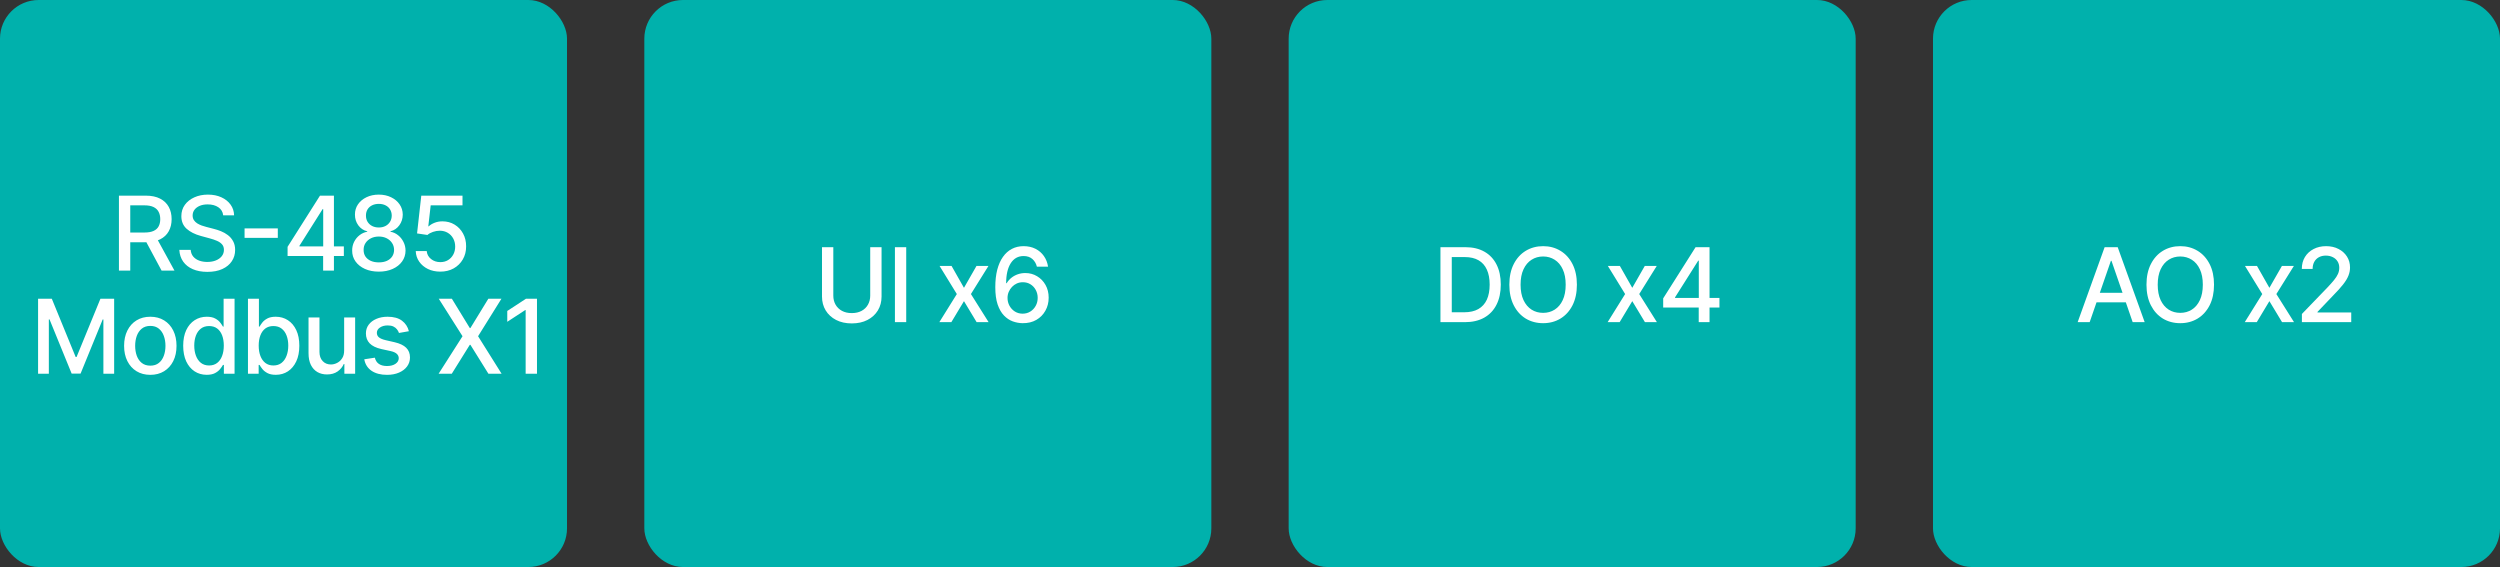
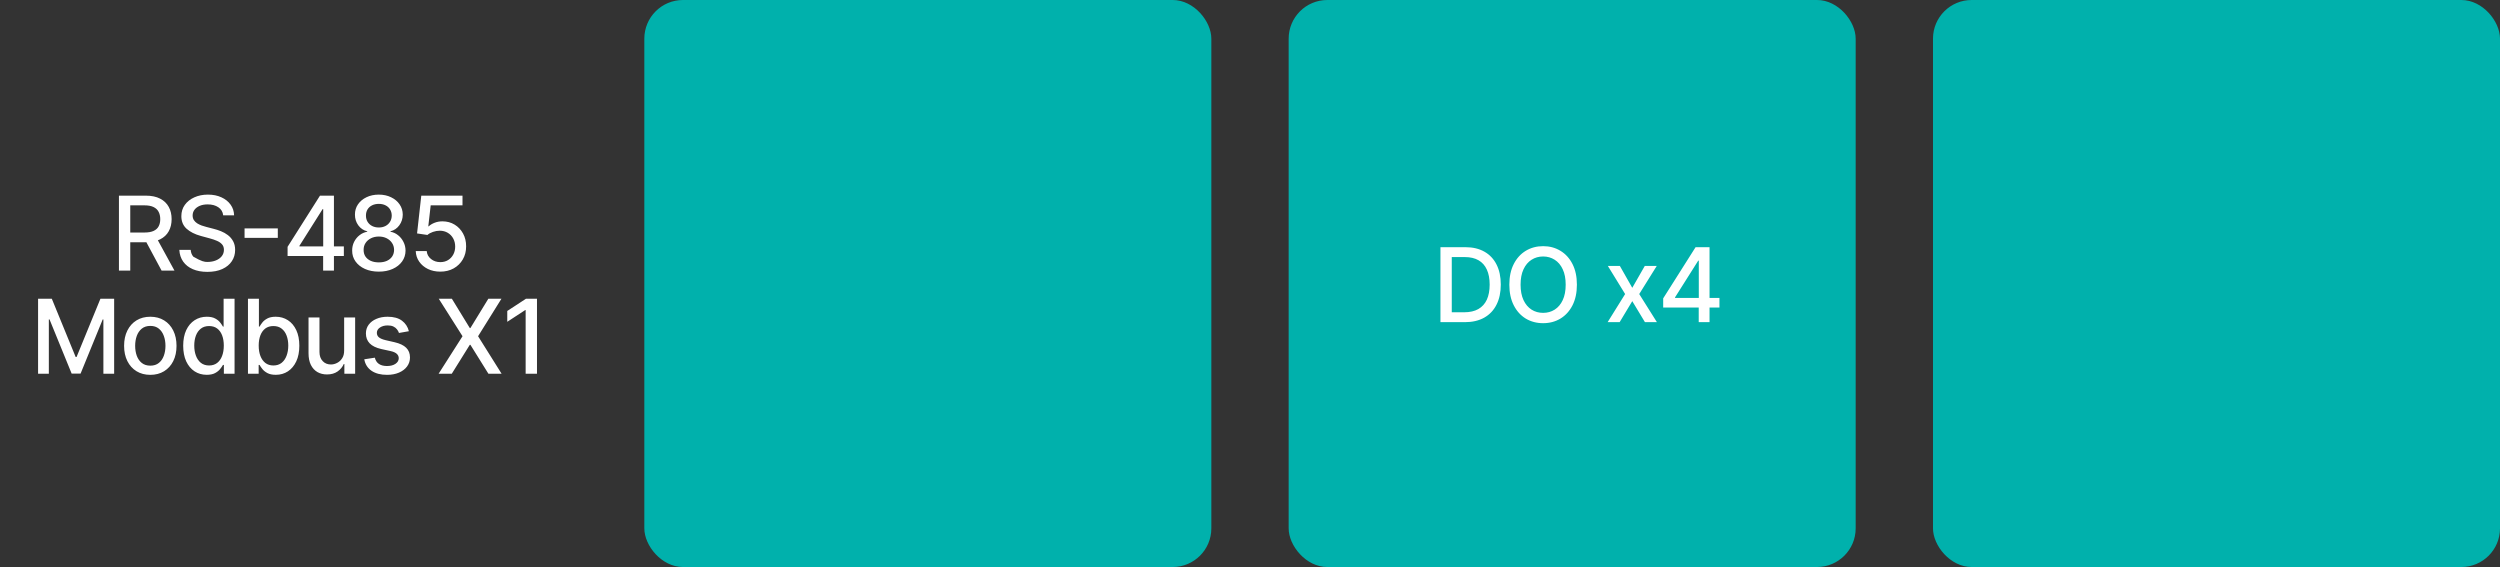
<svg xmlns="http://www.w3.org/2000/svg" width="194" height="44" viewBox="0 0 194 44" fill="none">
  <rect x="0" y="0" width="194" height="44" fill="#333333" stroke="none" />
-   <rect width="44" height="44" rx="3" fill="#00B1AC" />
  <rect x="100" width="44" height="44" rx="3" fill="#00B1AC" />
  <rect x="50" width="44" height="44" rx="3" fill="#00B1AC" />
  <rect x="150" width="44" height="44" rx="3" fill="#00B1AC" />
-   <path d="M67.529 19.182H68.409V23.009C68.409 23.416 68.314 23.776 68.122 24.091C67.931 24.403 67.662 24.65 67.316 24.829C66.969 25.008 66.563 25.097 66.097 25.097C65.633 25.097 65.228 25.008 64.881 24.829C64.534 24.65 64.265 24.403 64.074 24.091C63.883 23.776 63.787 23.416 63.787 23.009V19.182H64.665V22.938C64.665 23.201 64.723 23.435 64.838 23.639C64.956 23.844 65.121 24.005 65.335 24.122C65.549 24.238 65.803 24.296 66.097 24.296C66.392 24.296 66.647 24.238 66.861 24.122C67.077 24.005 67.242 23.844 67.355 23.639C67.471 23.435 67.529 23.201 67.529 22.938V19.182ZM70.323 19.182V25H69.446V19.182H70.323ZM73.841 20.636L74.804 22.335L75.776 20.636H76.705L75.344 22.818L76.716 25H75.787L74.804 23.369L73.824 25H72.892L74.25 22.818L72.909 20.636H73.841ZM79.357 25.079C79.097 25.076 78.842 25.028 78.59 24.938C78.34 24.847 78.113 24.695 77.908 24.483C77.704 24.271 77.54 23.986 77.417 23.628C77.295 23.27 77.235 22.823 77.235 22.287C77.235 21.779 77.285 21.329 77.385 20.935C77.488 20.541 77.635 20.208 77.826 19.938C78.017 19.665 78.248 19.457 78.519 19.315C78.79 19.173 79.094 19.102 79.431 19.102C79.778 19.102 80.085 19.171 80.354 19.307C80.623 19.443 80.841 19.632 81.008 19.872C81.176 20.113 81.283 20.386 81.329 20.693H80.462C80.403 20.451 80.287 20.253 80.113 20.099C79.938 19.946 79.711 19.869 79.431 19.869C79.005 19.869 78.672 20.055 78.434 20.426C78.197 20.797 78.078 21.313 78.076 21.974H78.118C78.219 21.81 78.342 21.669 78.488 21.554C78.635 21.437 78.8 21.347 78.982 21.284C79.166 21.22 79.359 21.188 79.561 21.188C79.899 21.188 80.204 21.27 80.476 21.435C80.751 21.598 80.97 21.823 81.133 22.111C81.295 22.399 81.377 22.728 81.377 23.099C81.377 23.471 81.293 23.807 81.124 24.108C80.957 24.409 80.722 24.648 80.419 24.824C80.117 24.998 79.762 25.083 79.357 25.079ZM79.354 24.341C79.578 24.341 79.778 24.286 79.954 24.176C80.13 24.066 80.269 23.919 80.371 23.733C80.474 23.547 80.525 23.34 80.525 23.111C80.525 22.887 80.474 22.684 80.374 22.5C80.276 22.316 80.139 22.171 79.965 22.062C79.793 21.954 79.596 21.901 79.374 21.901C79.206 21.901 79.049 21.933 78.905 21.997C78.763 22.062 78.638 22.151 78.53 22.264C78.422 22.378 78.337 22.509 78.275 22.656C78.214 22.802 78.184 22.956 78.184 23.119C78.184 23.337 78.234 23.539 78.334 23.724C78.436 23.91 78.576 24.06 78.752 24.173C78.93 24.285 79.131 24.341 79.354 24.341Z" fill="white" />
-   <path d="M162.158 25H161.226L163.319 19.182H164.334L166.427 25H165.496L163.851 20.239H163.805L162.158 25ZM162.314 22.722H165.337V23.46H162.314V22.722ZM171.808 22.091C171.808 22.712 171.695 23.246 171.467 23.693C171.24 24.138 170.928 24.481 170.533 24.722C170.139 24.96 169.691 25.079 169.189 25.079C168.685 25.079 168.235 24.96 167.839 24.722C167.445 24.481 167.135 24.137 166.908 23.69C166.68 23.243 166.567 22.71 166.567 22.091C166.567 21.47 166.68 20.937 166.908 20.491C167.135 20.044 167.445 19.702 167.839 19.463C168.235 19.223 168.685 19.102 169.189 19.102C169.691 19.102 170.139 19.223 170.533 19.463C170.928 19.702 171.24 20.044 171.467 20.491C171.695 20.937 171.808 21.47 171.808 22.091ZM170.939 22.091C170.939 21.617 170.862 21.219 170.709 20.895C170.557 20.569 170.349 20.323 170.084 20.156C169.82 19.988 169.522 19.903 169.189 19.903C168.854 19.903 168.554 19.988 168.291 20.156C168.028 20.323 167.82 20.569 167.666 20.895C167.515 21.219 167.439 21.617 167.439 22.091C167.439 22.564 167.515 22.964 167.666 23.29C167.82 23.614 168.028 23.86 168.291 24.028C168.554 24.195 168.854 24.278 169.189 24.278C169.522 24.278 169.82 24.195 170.084 24.028C170.349 23.86 170.557 23.614 170.709 23.29C170.862 22.964 170.939 22.564 170.939 22.091ZM175.142 20.636L176.105 22.335L177.077 20.636H178.006L176.645 22.818L178.017 25H177.088L176.105 23.369L175.125 25H174.193L175.551 22.818L174.21 20.636H175.142ZM178.627 25V24.364L180.595 22.324C180.806 22.102 180.979 21.908 181.115 21.741C181.253 21.573 181.357 21.413 181.425 21.261C181.493 21.11 181.527 20.949 181.527 20.778C181.527 20.585 181.482 20.419 181.391 20.278C181.3 20.136 181.176 20.027 181.019 19.952C180.861 19.874 180.684 19.835 180.487 19.835C180.279 19.835 180.097 19.878 179.942 19.963C179.787 20.048 179.667 20.169 179.584 20.324C179.501 20.479 179.459 20.661 179.459 20.869H178.621C178.621 20.515 178.702 20.206 178.865 19.94C179.028 19.675 179.252 19.47 179.536 19.324C179.82 19.176 180.143 19.102 180.504 19.102C180.87 19.102 181.192 19.175 181.47 19.321C181.751 19.465 181.969 19.662 182.127 19.912C182.284 20.16 182.362 20.44 182.362 20.753C182.362 20.969 182.322 21.18 182.24 21.386C182.161 21.593 182.021 21.823 181.823 22.077C181.624 22.329 181.347 22.634 180.993 22.994L179.837 24.204V24.247H182.456V25H178.627Z" fill="white" />
-   <path d="M9.23 21V15.182H11.304C11.755 15.182 12.129 15.259 12.426 15.415C12.726 15.57 12.949 15.785 13.097 16.06C13.245 16.332 13.318 16.648 13.318 17.006C13.318 17.362 13.244 17.675 13.094 17.946C12.946 18.215 12.723 18.424 12.424 18.574C12.126 18.724 11.752 18.798 11.301 18.798H9.73V18.043H11.222C11.506 18.043 11.737 18.002 11.915 17.921C12.095 17.839 12.226 17.721 12.31 17.565C12.393 17.41 12.435 17.224 12.435 17.006C12.435 16.786 12.392 16.596 12.307 16.435C12.224 16.274 12.092 16.151 11.912 16.065C11.734 15.978 11.5 15.935 11.21 15.935H10.108V21H9.23ZM12.102 18.375L13.54 21H12.54L11.131 18.375H12.102ZM17.32 16.71C17.29 16.441 17.165 16.233 16.945 16.085C16.725 15.936 16.449 15.861 16.115 15.861C15.877 15.861 15.67 15.899 15.496 15.974C15.322 16.048 15.186 16.151 15.09 16.281C14.995 16.41 14.948 16.557 14.948 16.722C14.948 16.86 14.98 16.979 15.044 17.079C15.111 17.18 15.197 17.264 15.303 17.332C15.411 17.399 15.526 17.454 15.649 17.5C15.773 17.544 15.891 17.579 16.005 17.608L16.573 17.756C16.758 17.801 16.949 17.863 17.144 17.94C17.339 18.018 17.52 18.12 17.686 18.247C17.853 18.374 17.988 18.531 18.09 18.719C18.194 18.906 18.246 19.131 18.246 19.392C18.246 19.722 18.161 20.014 17.99 20.27C17.822 20.526 17.576 20.727 17.255 20.875C16.934 21.023 16.547 21.097 16.093 21.097C15.657 21.097 15.28 21.027 14.962 20.889C14.644 20.751 14.395 20.555 14.215 20.301C14.035 20.046 13.935 19.742 13.916 19.392H14.797C14.814 19.602 14.882 19.777 15.002 19.918C15.123 20.056 15.277 20.159 15.465 20.227C15.654 20.294 15.861 20.327 16.087 20.327C16.335 20.327 16.556 20.288 16.749 20.21C16.944 20.131 17.097 20.021 17.209 19.881C17.321 19.739 17.377 19.573 17.377 19.384C17.377 19.211 17.327 19.07 17.229 18.96C17.132 18.85 17.001 18.759 16.834 18.688C16.669 18.616 16.483 18.552 16.274 18.497L15.587 18.31C15.121 18.183 14.752 17.996 14.479 17.75C14.208 17.504 14.073 17.178 14.073 16.773C14.073 16.438 14.164 16.145 14.345 15.895C14.527 15.645 14.773 15.451 15.084 15.312C15.395 15.172 15.745 15.102 16.135 15.102C16.529 15.102 16.877 15.171 17.178 15.31C17.481 15.448 17.72 15.638 17.894 15.881C18.068 16.121 18.159 16.398 18.166 16.71H17.32ZM21.558 17.722V18.46H18.978V17.722H21.558ZM22.316 19.864V19.153L24.831 15.182H25.39V16.227H25.035L23.237 19.074V19.119H26.683V19.864H22.316ZM25.075 21V19.648L25.081 19.324V15.182H25.913V21H25.075ZM29.399 21.079C28.992 21.079 28.632 21.009 28.319 20.869C28.009 20.729 27.765 20.536 27.589 20.29C27.413 20.044 27.326 19.763 27.328 19.449C27.326 19.203 27.376 18.976 27.478 18.77C27.583 18.562 27.724 18.388 27.902 18.25C28.08 18.11 28.279 18.021 28.498 17.983V17.949C28.209 17.879 27.977 17.724 27.802 17.483C27.628 17.242 27.542 16.966 27.544 16.653C27.542 16.356 27.62 16.091 27.779 15.858C27.941 15.623 28.161 15.438 28.442 15.304C28.722 15.169 29.041 15.102 29.399 15.102C29.753 15.102 30.069 15.171 30.348 15.307C30.628 15.441 30.849 15.626 31.01 15.861C31.171 16.094 31.252 16.358 31.254 16.653C31.252 16.966 31.163 17.242 30.987 17.483C30.811 17.724 30.582 17.879 30.299 17.949V17.983C30.517 18.021 30.713 18.11 30.887 18.25C31.064 18.388 31.204 18.562 31.308 18.77C31.414 18.976 31.468 19.203 31.47 19.449C31.468 19.763 31.379 20.044 31.203 20.29C31.027 20.536 30.782 20.729 30.47 20.869C30.159 21.009 29.802 21.079 29.399 21.079ZM29.399 20.361C29.639 20.361 29.848 20.321 30.024 20.241C30.2 20.16 30.336 20.047 30.433 19.903C30.529 19.758 30.579 19.587 30.581 19.392C30.579 19.189 30.526 19.01 30.422 18.855C30.319 18.7 30.18 18.578 30.004 18.489C29.828 18.4 29.626 18.355 29.399 18.355C29.17 18.355 28.966 18.4 28.788 18.489C28.61 18.578 28.47 18.7 28.368 18.855C28.265 19.01 28.215 19.189 28.217 19.392C28.215 19.587 28.262 19.758 28.356 19.903C28.453 20.047 28.59 20.16 28.768 20.241C28.946 20.321 29.156 20.361 29.399 20.361ZM29.399 17.653C29.592 17.653 29.763 17.615 29.913 17.537C30.063 17.459 30.18 17.351 30.265 17.213C30.352 17.075 30.397 16.913 30.399 16.727C30.397 16.546 30.353 16.386 30.268 16.25C30.185 16.114 30.068 16.009 29.919 15.935C29.769 15.859 29.596 15.821 29.399 15.821C29.198 15.821 29.022 15.859 28.87 15.935C28.721 16.009 28.604 16.114 28.521 16.25C28.438 16.386 28.397 16.546 28.399 16.727C28.397 16.913 28.439 17.075 28.524 17.213C28.609 17.351 28.727 17.459 28.876 17.537C29.028 17.615 29.202 17.653 29.399 17.653ZM34.168 21.079C33.812 21.079 33.492 21.011 33.208 20.875C32.926 20.737 32.7 20.547 32.532 20.307C32.363 20.066 32.273 19.792 32.262 19.483H33.114C33.135 19.733 33.246 19.938 33.447 20.099C33.647 20.26 33.888 20.341 34.168 20.341C34.392 20.341 34.59 20.29 34.762 20.188C34.936 20.083 35.072 19.94 35.171 19.759C35.271 19.577 35.322 19.369 35.322 19.136C35.322 18.9 35.27 18.688 35.168 18.503C35.066 18.317 34.925 18.171 34.745 18.065C34.567 17.959 34.362 17.905 34.131 17.903C33.955 17.903 33.778 17.934 33.6 17.994C33.422 18.055 33.278 18.134 33.168 18.233L32.364 18.114L32.691 15.182H35.89V15.935H33.421L33.236 17.562H33.27C33.384 17.453 33.535 17.361 33.722 17.287C33.911 17.213 34.114 17.176 34.33 17.176C34.684 17.176 34.999 17.26 35.276 17.429C35.554 17.598 35.773 17.828 35.932 18.119C36.093 18.409 36.173 18.742 36.171 19.119C36.173 19.496 36.088 19.832 35.915 20.128C35.745 20.423 35.508 20.656 35.205 20.827C34.904 20.995 34.558 21.079 34.168 21.079ZM2.955 23.182H4.02L5.872 27.704H5.94L7.793 23.182H8.858V29H8.023V24.79H7.969L6.253 28.991H5.56L3.844 24.787H3.79V29H2.955V23.182ZM11.664 29.088C11.255 29.088 10.898 28.994 10.593 28.807C10.288 28.619 10.052 28.357 9.883 28.02C9.714 27.683 9.63 27.289 9.63 26.838C9.63 26.385 9.714 25.99 9.883 25.651C10.052 25.312 10.288 25.048 10.593 24.861C10.898 24.673 11.255 24.579 11.664 24.579C12.073 24.579 12.43 24.673 12.735 24.861C13.04 25.048 13.277 25.312 13.445 25.651C13.614 25.99 13.698 26.385 13.698 26.838C13.698 27.289 13.614 27.683 13.445 28.02C13.277 28.357 13.04 28.619 12.735 28.807C12.43 28.994 12.073 29.088 11.664 29.088ZM11.667 28.375C11.932 28.375 12.152 28.305 12.326 28.165C12.5 28.025 12.629 27.838 12.713 27.605C12.798 27.372 12.84 27.116 12.84 26.835C12.84 26.557 12.798 26.301 12.713 26.068C12.629 25.833 12.5 25.645 12.326 25.503C12.152 25.361 11.932 25.29 11.667 25.29C11.4 25.29 11.178 25.361 11.002 25.503C10.828 25.645 10.698 25.833 10.613 26.068C10.53 26.301 10.488 26.557 10.488 26.835C10.488 27.116 10.53 27.372 10.613 27.605C10.698 27.838 10.828 28.025 11.002 28.165C11.178 28.305 11.4 28.375 11.667 28.375ZM16.04 29.085C15.688 29.085 15.373 28.995 15.097 28.815C14.822 28.634 14.606 28.375 14.449 28.04C14.294 27.703 14.216 27.298 14.216 26.827C14.216 26.355 14.295 25.952 14.452 25.616C14.611 25.281 14.829 25.025 15.105 24.847C15.382 24.669 15.695 24.579 16.046 24.579C16.317 24.579 16.534 24.625 16.699 24.716C16.866 24.805 16.995 24.909 17.085 25.028C17.178 25.148 17.25 25.253 17.301 25.344H17.352V23.182H18.202V29H17.372V28.321H17.301C17.25 28.414 17.176 28.52 17.08 28.639C16.985 28.759 16.854 28.863 16.688 28.952C16.521 29.041 16.305 29.085 16.04 29.085ZM16.227 28.361C16.472 28.361 16.678 28.296 16.847 28.168C17.017 28.037 17.146 27.856 17.233 27.625C17.322 27.394 17.367 27.125 17.367 26.818C17.367 26.515 17.323 26.25 17.236 26.023C17.149 25.796 17.021 25.618 16.852 25.491C16.684 25.365 16.476 25.301 16.227 25.301C15.972 25.301 15.759 25.367 15.588 25.5C15.418 25.633 15.289 25.813 15.202 26.043C15.117 26.272 15.074 26.53 15.074 26.818C15.074 27.11 15.118 27.372 15.205 27.605C15.292 27.838 15.421 28.023 15.591 28.159C15.764 28.294 15.976 28.361 16.227 28.361ZM19.242 29V23.182H20.092V25.344H20.143C20.192 25.253 20.263 25.148 20.356 25.028C20.449 24.909 20.578 24.805 20.742 24.716C20.907 24.625 21.125 24.579 21.396 24.579C21.748 24.579 22.063 24.669 22.339 24.847C22.616 25.025 22.832 25.281 22.99 25.616C23.149 25.952 23.228 26.355 23.228 26.827C23.228 27.298 23.15 27.703 22.992 28.04C22.835 28.375 22.619 28.634 22.345 28.815C22.07 28.995 21.757 29.085 21.404 29.085C21.139 29.085 20.922 29.041 20.754 28.952C20.587 28.863 20.456 28.759 20.362 28.639C20.267 28.52 20.194 28.414 20.143 28.321H20.072V29H19.242ZM20.075 26.818C20.075 27.125 20.119 27.394 20.208 27.625C20.297 27.856 20.426 28.037 20.595 28.168C20.763 28.296 20.97 28.361 21.214 28.361C21.468 28.361 21.68 28.294 21.85 28.159C22.021 28.023 22.15 27.838 22.237 27.605C22.326 27.372 22.37 27.11 22.37 26.818C22.37 26.53 22.327 26.272 22.24 26.043C22.154 25.813 22.026 25.633 21.853 25.5C21.683 25.367 21.47 25.301 21.214 25.301C20.968 25.301 20.759 25.365 20.589 25.491C20.421 25.618 20.293 25.796 20.206 26.023C20.118 26.25 20.075 26.515 20.075 26.818ZM26.706 27.19V24.636H27.559V29H26.723V28.244H26.678C26.578 28.477 26.416 28.671 26.195 28.827C25.975 28.98 25.702 29.057 25.374 29.057C25.094 29.057 24.846 28.995 24.63 28.872C24.416 28.747 24.247 28.562 24.124 28.318C24.003 28.074 23.942 27.772 23.942 27.412V24.636H24.791V27.31C24.791 27.607 24.874 27.844 25.039 28.02C25.203 28.196 25.418 28.284 25.681 28.284C25.84 28.284 25.998 28.244 26.155 28.165C26.314 28.085 26.446 27.965 26.55 27.804C26.656 27.643 26.708 27.438 26.706 27.19ZM31.73 25.702L30.96 25.838C30.928 25.74 30.877 25.646 30.806 25.557C30.738 25.468 30.645 25.395 30.528 25.338C30.411 25.281 30.264 25.253 30.088 25.253C29.847 25.253 29.646 25.307 29.485 25.415C29.325 25.521 29.244 25.658 29.244 25.827C29.244 25.973 29.298 26.09 29.406 26.179C29.514 26.268 29.688 26.341 29.929 26.398L30.622 26.557C31.023 26.65 31.323 26.793 31.52 26.986C31.717 27.179 31.815 27.43 31.815 27.739C31.815 28 31.739 28.233 31.588 28.438C31.438 28.64 31.229 28.799 30.96 28.915C30.693 29.03 30.383 29.088 30.031 29.088C29.542 29.088 29.144 28.984 28.835 28.776C28.526 28.565 28.337 28.267 28.267 27.881L29.088 27.756C29.139 27.97 29.244 28.132 29.403 28.241C29.562 28.349 29.77 28.403 30.025 28.403C30.304 28.403 30.526 28.346 30.693 28.23C30.86 28.113 30.943 27.97 30.943 27.801C30.943 27.665 30.892 27.55 30.79 27.457C30.689 27.365 30.535 27.294 30.326 27.247L29.588 27.085C29.181 26.992 28.879 26.845 28.684 26.642C28.491 26.439 28.395 26.183 28.395 25.872C28.395 25.615 28.467 25.389 28.61 25.196C28.754 25.003 28.953 24.852 29.207 24.744C29.461 24.634 29.752 24.579 30.079 24.579C30.551 24.579 30.922 24.682 31.193 24.886C31.464 25.089 31.643 25.361 31.73 25.702ZM35.065 23.182L36.457 25.457H36.503L37.895 23.182H38.912L37.099 26.091L38.923 29H37.9L36.503 26.756H36.457L35.059 29H34.037L35.892 26.091L34.048 23.182H35.065ZM41.67 23.182V29H40.79V24.062H40.756L39.364 24.972V24.131L40.815 23.182H41.67Z" fill="white" />
+   <path d="M9.23 21V15.182H11.304C11.755 15.182 12.129 15.259 12.426 15.415C12.726 15.57 12.949 15.785 13.097 16.06C13.245 16.332 13.318 16.648 13.318 17.006C13.318 17.362 13.244 17.675 13.094 17.946C12.946 18.215 12.723 18.424 12.424 18.574C12.126 18.724 11.752 18.798 11.301 18.798H9.73V18.043H11.222C11.506 18.043 11.737 18.002 11.915 17.921C12.095 17.839 12.226 17.721 12.31 17.565C12.393 17.41 12.435 17.224 12.435 17.006C12.435 16.786 12.392 16.596 12.307 16.435C12.224 16.274 12.092 16.151 11.912 16.065C11.734 15.978 11.5 15.935 11.21 15.935H10.108V21H9.23ZM12.102 18.375L13.54 21H12.54L11.131 18.375H12.102ZM17.32 16.71C17.29 16.441 17.165 16.233 16.945 16.085C16.725 15.936 16.449 15.861 16.115 15.861C15.877 15.861 15.67 15.899 15.496 15.974C15.322 16.048 15.186 16.151 15.09 16.281C14.995 16.41 14.948 16.557 14.948 16.722C14.948 16.86 14.98 16.979 15.044 17.079C15.111 17.18 15.197 17.264 15.303 17.332C15.411 17.399 15.526 17.454 15.649 17.5C15.773 17.544 15.891 17.579 16.005 17.608L16.573 17.756C16.758 17.801 16.949 17.863 17.144 17.94C17.339 18.018 17.52 18.12 17.686 18.247C17.853 18.374 17.988 18.531 18.09 18.719C18.194 18.906 18.246 19.131 18.246 19.392C18.246 19.722 18.161 20.014 17.99 20.27C17.822 20.526 17.576 20.727 17.255 20.875C16.934 21.023 16.547 21.097 16.093 21.097C15.657 21.097 15.28 21.027 14.962 20.889C14.644 20.751 14.395 20.555 14.215 20.301C14.035 20.046 13.935 19.742 13.916 19.392H14.797C14.814 19.602 14.882 19.777 15.002 19.918C15.654 20.294 15.861 20.327 16.087 20.327C16.335 20.327 16.556 20.288 16.749 20.21C16.944 20.131 17.097 20.021 17.209 19.881C17.321 19.739 17.377 19.573 17.377 19.384C17.377 19.211 17.327 19.07 17.229 18.96C17.132 18.85 17.001 18.759 16.834 18.688C16.669 18.616 16.483 18.552 16.274 18.497L15.587 18.31C15.121 18.183 14.752 17.996 14.479 17.75C14.208 17.504 14.073 17.178 14.073 16.773C14.073 16.438 14.164 16.145 14.345 15.895C14.527 15.645 14.773 15.451 15.084 15.312C15.395 15.172 15.745 15.102 16.135 15.102C16.529 15.102 16.877 15.171 17.178 15.31C17.481 15.448 17.72 15.638 17.894 15.881C18.068 16.121 18.159 16.398 18.166 16.71H17.32ZM21.558 17.722V18.46H18.978V17.722H21.558ZM22.316 19.864V19.153L24.831 15.182H25.39V16.227H25.035L23.237 19.074V19.119H26.683V19.864H22.316ZM25.075 21V19.648L25.081 19.324V15.182H25.913V21H25.075ZM29.399 21.079C28.992 21.079 28.632 21.009 28.319 20.869C28.009 20.729 27.765 20.536 27.589 20.29C27.413 20.044 27.326 19.763 27.328 19.449C27.326 19.203 27.376 18.976 27.478 18.77C27.583 18.562 27.724 18.388 27.902 18.25C28.08 18.11 28.279 18.021 28.498 17.983V17.949C28.209 17.879 27.977 17.724 27.802 17.483C27.628 17.242 27.542 16.966 27.544 16.653C27.542 16.356 27.62 16.091 27.779 15.858C27.941 15.623 28.161 15.438 28.442 15.304C28.722 15.169 29.041 15.102 29.399 15.102C29.753 15.102 30.069 15.171 30.348 15.307C30.628 15.441 30.849 15.626 31.01 15.861C31.171 16.094 31.252 16.358 31.254 16.653C31.252 16.966 31.163 17.242 30.987 17.483C30.811 17.724 30.582 17.879 30.299 17.949V17.983C30.517 18.021 30.713 18.11 30.887 18.25C31.064 18.388 31.204 18.562 31.308 18.77C31.414 18.976 31.468 19.203 31.47 19.449C31.468 19.763 31.379 20.044 31.203 20.29C31.027 20.536 30.782 20.729 30.47 20.869C30.159 21.009 29.802 21.079 29.399 21.079ZM29.399 20.361C29.639 20.361 29.848 20.321 30.024 20.241C30.2 20.16 30.336 20.047 30.433 19.903C30.529 19.758 30.579 19.587 30.581 19.392C30.579 19.189 30.526 19.01 30.422 18.855C30.319 18.7 30.18 18.578 30.004 18.489C29.828 18.4 29.626 18.355 29.399 18.355C29.17 18.355 28.966 18.4 28.788 18.489C28.61 18.578 28.47 18.7 28.368 18.855C28.265 19.01 28.215 19.189 28.217 19.392C28.215 19.587 28.262 19.758 28.356 19.903C28.453 20.047 28.59 20.16 28.768 20.241C28.946 20.321 29.156 20.361 29.399 20.361ZM29.399 17.653C29.592 17.653 29.763 17.615 29.913 17.537C30.063 17.459 30.18 17.351 30.265 17.213C30.352 17.075 30.397 16.913 30.399 16.727C30.397 16.546 30.353 16.386 30.268 16.25C30.185 16.114 30.068 16.009 29.919 15.935C29.769 15.859 29.596 15.821 29.399 15.821C29.198 15.821 29.022 15.859 28.87 15.935C28.721 16.009 28.604 16.114 28.521 16.25C28.438 16.386 28.397 16.546 28.399 16.727C28.397 16.913 28.439 17.075 28.524 17.213C28.609 17.351 28.727 17.459 28.876 17.537C29.028 17.615 29.202 17.653 29.399 17.653ZM34.168 21.079C33.812 21.079 33.492 21.011 33.208 20.875C32.926 20.737 32.7 20.547 32.532 20.307C32.363 20.066 32.273 19.792 32.262 19.483H33.114C33.135 19.733 33.246 19.938 33.447 20.099C33.647 20.26 33.888 20.341 34.168 20.341C34.392 20.341 34.59 20.29 34.762 20.188C34.936 20.083 35.072 19.94 35.171 19.759C35.271 19.577 35.322 19.369 35.322 19.136C35.322 18.9 35.27 18.688 35.168 18.503C35.066 18.317 34.925 18.171 34.745 18.065C34.567 17.959 34.362 17.905 34.131 17.903C33.955 17.903 33.778 17.934 33.6 17.994C33.422 18.055 33.278 18.134 33.168 18.233L32.364 18.114L32.691 15.182H35.89V15.935H33.421L33.236 17.562H33.27C33.384 17.453 33.535 17.361 33.722 17.287C33.911 17.213 34.114 17.176 34.33 17.176C34.684 17.176 34.999 17.26 35.276 17.429C35.554 17.598 35.773 17.828 35.932 18.119C36.093 18.409 36.173 18.742 36.171 19.119C36.173 19.496 36.088 19.832 35.915 20.128C35.745 20.423 35.508 20.656 35.205 20.827C34.904 20.995 34.558 21.079 34.168 21.079ZM2.955 23.182H4.02L5.872 27.704H5.94L7.793 23.182H8.858V29H8.023V24.79H7.969L6.253 28.991H5.56L3.844 24.787H3.79V29H2.955V23.182ZM11.664 29.088C11.255 29.088 10.898 28.994 10.593 28.807C10.288 28.619 10.052 28.357 9.883 28.02C9.714 27.683 9.63 27.289 9.63 26.838C9.63 26.385 9.714 25.99 9.883 25.651C10.052 25.312 10.288 25.048 10.593 24.861C10.898 24.673 11.255 24.579 11.664 24.579C12.073 24.579 12.43 24.673 12.735 24.861C13.04 25.048 13.277 25.312 13.445 25.651C13.614 25.99 13.698 26.385 13.698 26.838C13.698 27.289 13.614 27.683 13.445 28.02C13.277 28.357 13.04 28.619 12.735 28.807C12.43 28.994 12.073 29.088 11.664 29.088ZM11.667 28.375C11.932 28.375 12.152 28.305 12.326 28.165C12.5 28.025 12.629 27.838 12.713 27.605C12.798 27.372 12.84 27.116 12.84 26.835C12.84 26.557 12.798 26.301 12.713 26.068C12.629 25.833 12.5 25.645 12.326 25.503C12.152 25.361 11.932 25.29 11.667 25.29C11.4 25.29 11.178 25.361 11.002 25.503C10.828 25.645 10.698 25.833 10.613 26.068C10.53 26.301 10.488 26.557 10.488 26.835C10.488 27.116 10.53 27.372 10.613 27.605C10.698 27.838 10.828 28.025 11.002 28.165C11.178 28.305 11.4 28.375 11.667 28.375ZM16.04 29.085C15.688 29.085 15.373 28.995 15.097 28.815C14.822 28.634 14.606 28.375 14.449 28.04C14.294 27.703 14.216 27.298 14.216 26.827C14.216 26.355 14.295 25.952 14.452 25.616C14.611 25.281 14.829 25.025 15.105 24.847C15.382 24.669 15.695 24.579 16.046 24.579C16.317 24.579 16.534 24.625 16.699 24.716C16.866 24.805 16.995 24.909 17.085 25.028C17.178 25.148 17.25 25.253 17.301 25.344H17.352V23.182H18.202V29H17.372V28.321H17.301C17.25 28.414 17.176 28.52 17.08 28.639C16.985 28.759 16.854 28.863 16.688 28.952C16.521 29.041 16.305 29.085 16.04 29.085ZM16.227 28.361C16.472 28.361 16.678 28.296 16.847 28.168C17.017 28.037 17.146 27.856 17.233 27.625C17.322 27.394 17.367 27.125 17.367 26.818C17.367 26.515 17.323 26.25 17.236 26.023C17.149 25.796 17.021 25.618 16.852 25.491C16.684 25.365 16.476 25.301 16.227 25.301C15.972 25.301 15.759 25.367 15.588 25.5C15.418 25.633 15.289 25.813 15.202 26.043C15.117 26.272 15.074 26.53 15.074 26.818C15.074 27.11 15.118 27.372 15.205 27.605C15.292 27.838 15.421 28.023 15.591 28.159C15.764 28.294 15.976 28.361 16.227 28.361ZM19.242 29V23.182H20.092V25.344H20.143C20.192 25.253 20.263 25.148 20.356 25.028C20.449 24.909 20.578 24.805 20.742 24.716C20.907 24.625 21.125 24.579 21.396 24.579C21.748 24.579 22.063 24.669 22.339 24.847C22.616 25.025 22.832 25.281 22.99 25.616C23.149 25.952 23.228 26.355 23.228 26.827C23.228 27.298 23.15 27.703 22.992 28.04C22.835 28.375 22.619 28.634 22.345 28.815C22.07 28.995 21.757 29.085 21.404 29.085C21.139 29.085 20.922 29.041 20.754 28.952C20.587 28.863 20.456 28.759 20.362 28.639C20.267 28.52 20.194 28.414 20.143 28.321H20.072V29H19.242ZM20.075 26.818C20.075 27.125 20.119 27.394 20.208 27.625C20.297 27.856 20.426 28.037 20.595 28.168C20.763 28.296 20.97 28.361 21.214 28.361C21.468 28.361 21.68 28.294 21.85 28.159C22.021 28.023 22.15 27.838 22.237 27.605C22.326 27.372 22.37 27.11 22.37 26.818C22.37 26.53 22.327 26.272 22.24 26.043C22.154 25.813 22.026 25.633 21.853 25.5C21.683 25.367 21.47 25.301 21.214 25.301C20.968 25.301 20.759 25.365 20.589 25.491C20.421 25.618 20.293 25.796 20.206 26.023C20.118 26.25 20.075 26.515 20.075 26.818ZM26.706 27.19V24.636H27.559V29H26.723V28.244H26.678C26.578 28.477 26.416 28.671 26.195 28.827C25.975 28.98 25.702 29.057 25.374 29.057C25.094 29.057 24.846 28.995 24.63 28.872C24.416 28.747 24.247 28.562 24.124 28.318C24.003 28.074 23.942 27.772 23.942 27.412V24.636H24.791V27.31C24.791 27.607 24.874 27.844 25.039 28.02C25.203 28.196 25.418 28.284 25.681 28.284C25.84 28.284 25.998 28.244 26.155 28.165C26.314 28.085 26.446 27.965 26.55 27.804C26.656 27.643 26.708 27.438 26.706 27.19ZM31.73 25.702L30.96 25.838C30.928 25.74 30.877 25.646 30.806 25.557C30.738 25.468 30.645 25.395 30.528 25.338C30.411 25.281 30.264 25.253 30.088 25.253C29.847 25.253 29.646 25.307 29.485 25.415C29.325 25.521 29.244 25.658 29.244 25.827C29.244 25.973 29.298 26.09 29.406 26.179C29.514 26.268 29.688 26.341 29.929 26.398L30.622 26.557C31.023 26.65 31.323 26.793 31.52 26.986C31.717 27.179 31.815 27.43 31.815 27.739C31.815 28 31.739 28.233 31.588 28.438C31.438 28.64 31.229 28.799 30.96 28.915C30.693 29.03 30.383 29.088 30.031 29.088C29.542 29.088 29.144 28.984 28.835 28.776C28.526 28.565 28.337 28.267 28.267 27.881L29.088 27.756C29.139 27.97 29.244 28.132 29.403 28.241C29.562 28.349 29.77 28.403 30.025 28.403C30.304 28.403 30.526 28.346 30.693 28.23C30.86 28.113 30.943 27.97 30.943 27.801C30.943 27.665 30.892 27.55 30.79 27.457C30.689 27.365 30.535 27.294 30.326 27.247L29.588 27.085C29.181 26.992 28.879 26.845 28.684 26.642C28.491 26.439 28.395 26.183 28.395 25.872C28.395 25.615 28.467 25.389 28.61 25.196C28.754 25.003 28.953 24.852 29.207 24.744C29.461 24.634 29.752 24.579 30.079 24.579C30.551 24.579 30.922 24.682 31.193 24.886C31.464 25.089 31.643 25.361 31.73 25.702ZM35.065 23.182L36.457 25.457H36.503L37.895 23.182H38.912L37.099 26.091L38.923 29H37.9L36.503 26.756H36.457L35.059 29H34.037L35.892 26.091L34.048 23.182H35.065ZM41.67 23.182V29H40.79V24.062H40.756L39.364 24.972V24.131L40.815 23.182H41.67Z" fill="white" />
  <path d="M113.663 25H111.779V19.182H113.723C114.293 19.182 114.782 19.298 115.191 19.531C115.6 19.762 115.914 20.095 116.132 20.528C116.351 20.96 116.461 21.478 116.461 22.082C116.461 22.688 116.35 23.209 116.129 23.645C115.909 24.081 115.591 24.416 115.174 24.651C114.758 24.884 114.254 25 113.663 25ZM112.657 24.233H113.615C114.058 24.233 114.426 24.15 114.72 23.983C115.013 23.814 115.233 23.571 115.379 23.253C115.525 22.933 115.598 22.543 115.598 22.082C115.598 21.626 115.525 21.239 115.379 20.921C115.235 20.602 115.02 20.361 114.734 20.196C114.448 20.031 114.093 19.949 113.669 19.949H112.657V24.233ZM122.367 22.091C122.367 22.712 122.253 23.246 122.026 23.693C121.799 24.138 121.487 24.481 121.091 24.722C120.697 24.96 120.249 25.079 119.747 25.079C119.244 25.079 118.794 24.96 118.398 24.722C118.004 24.481 117.693 24.137 117.466 23.69C117.239 23.243 117.125 22.71 117.125 22.091C117.125 21.47 117.239 20.937 117.466 20.491C117.693 20.044 118.004 19.702 118.398 19.463C118.794 19.223 119.244 19.102 119.747 19.102C120.249 19.102 120.697 19.223 121.091 19.463C121.487 19.702 121.799 20.044 122.026 20.491C122.253 20.937 122.367 21.47 122.367 22.091ZM121.497 22.091C121.497 21.617 121.421 21.219 121.267 20.895C121.116 20.569 120.907 20.323 120.642 20.156C120.379 19.988 120.081 19.903 119.747 19.903C119.412 19.903 119.113 19.988 118.85 20.156C118.586 20.323 118.378 20.569 118.225 20.895C118.073 21.219 117.997 21.617 117.997 22.091C117.997 22.564 118.073 22.964 118.225 23.29C118.378 23.614 118.586 23.86 118.85 24.028C119.113 24.195 119.412 24.278 119.747 24.278C120.081 24.278 120.379 24.195 120.642 24.028C120.907 23.86 121.116 23.614 121.267 23.29C121.421 22.964 121.497 22.564 121.497 22.091ZM125.701 20.636L126.664 22.335L127.635 20.636H128.564L127.204 22.818L128.576 25H127.647L126.664 23.369L125.684 25H124.752L126.11 22.818L124.769 20.636H125.701ZM129.063 23.864V23.153L131.577 19.182H132.137V20.227H131.782L129.983 23.074V23.119H133.429V23.864H129.063ZM131.821 25V23.648L131.827 23.324V19.182H132.66V25H131.821Z" fill="white" />
</svg>